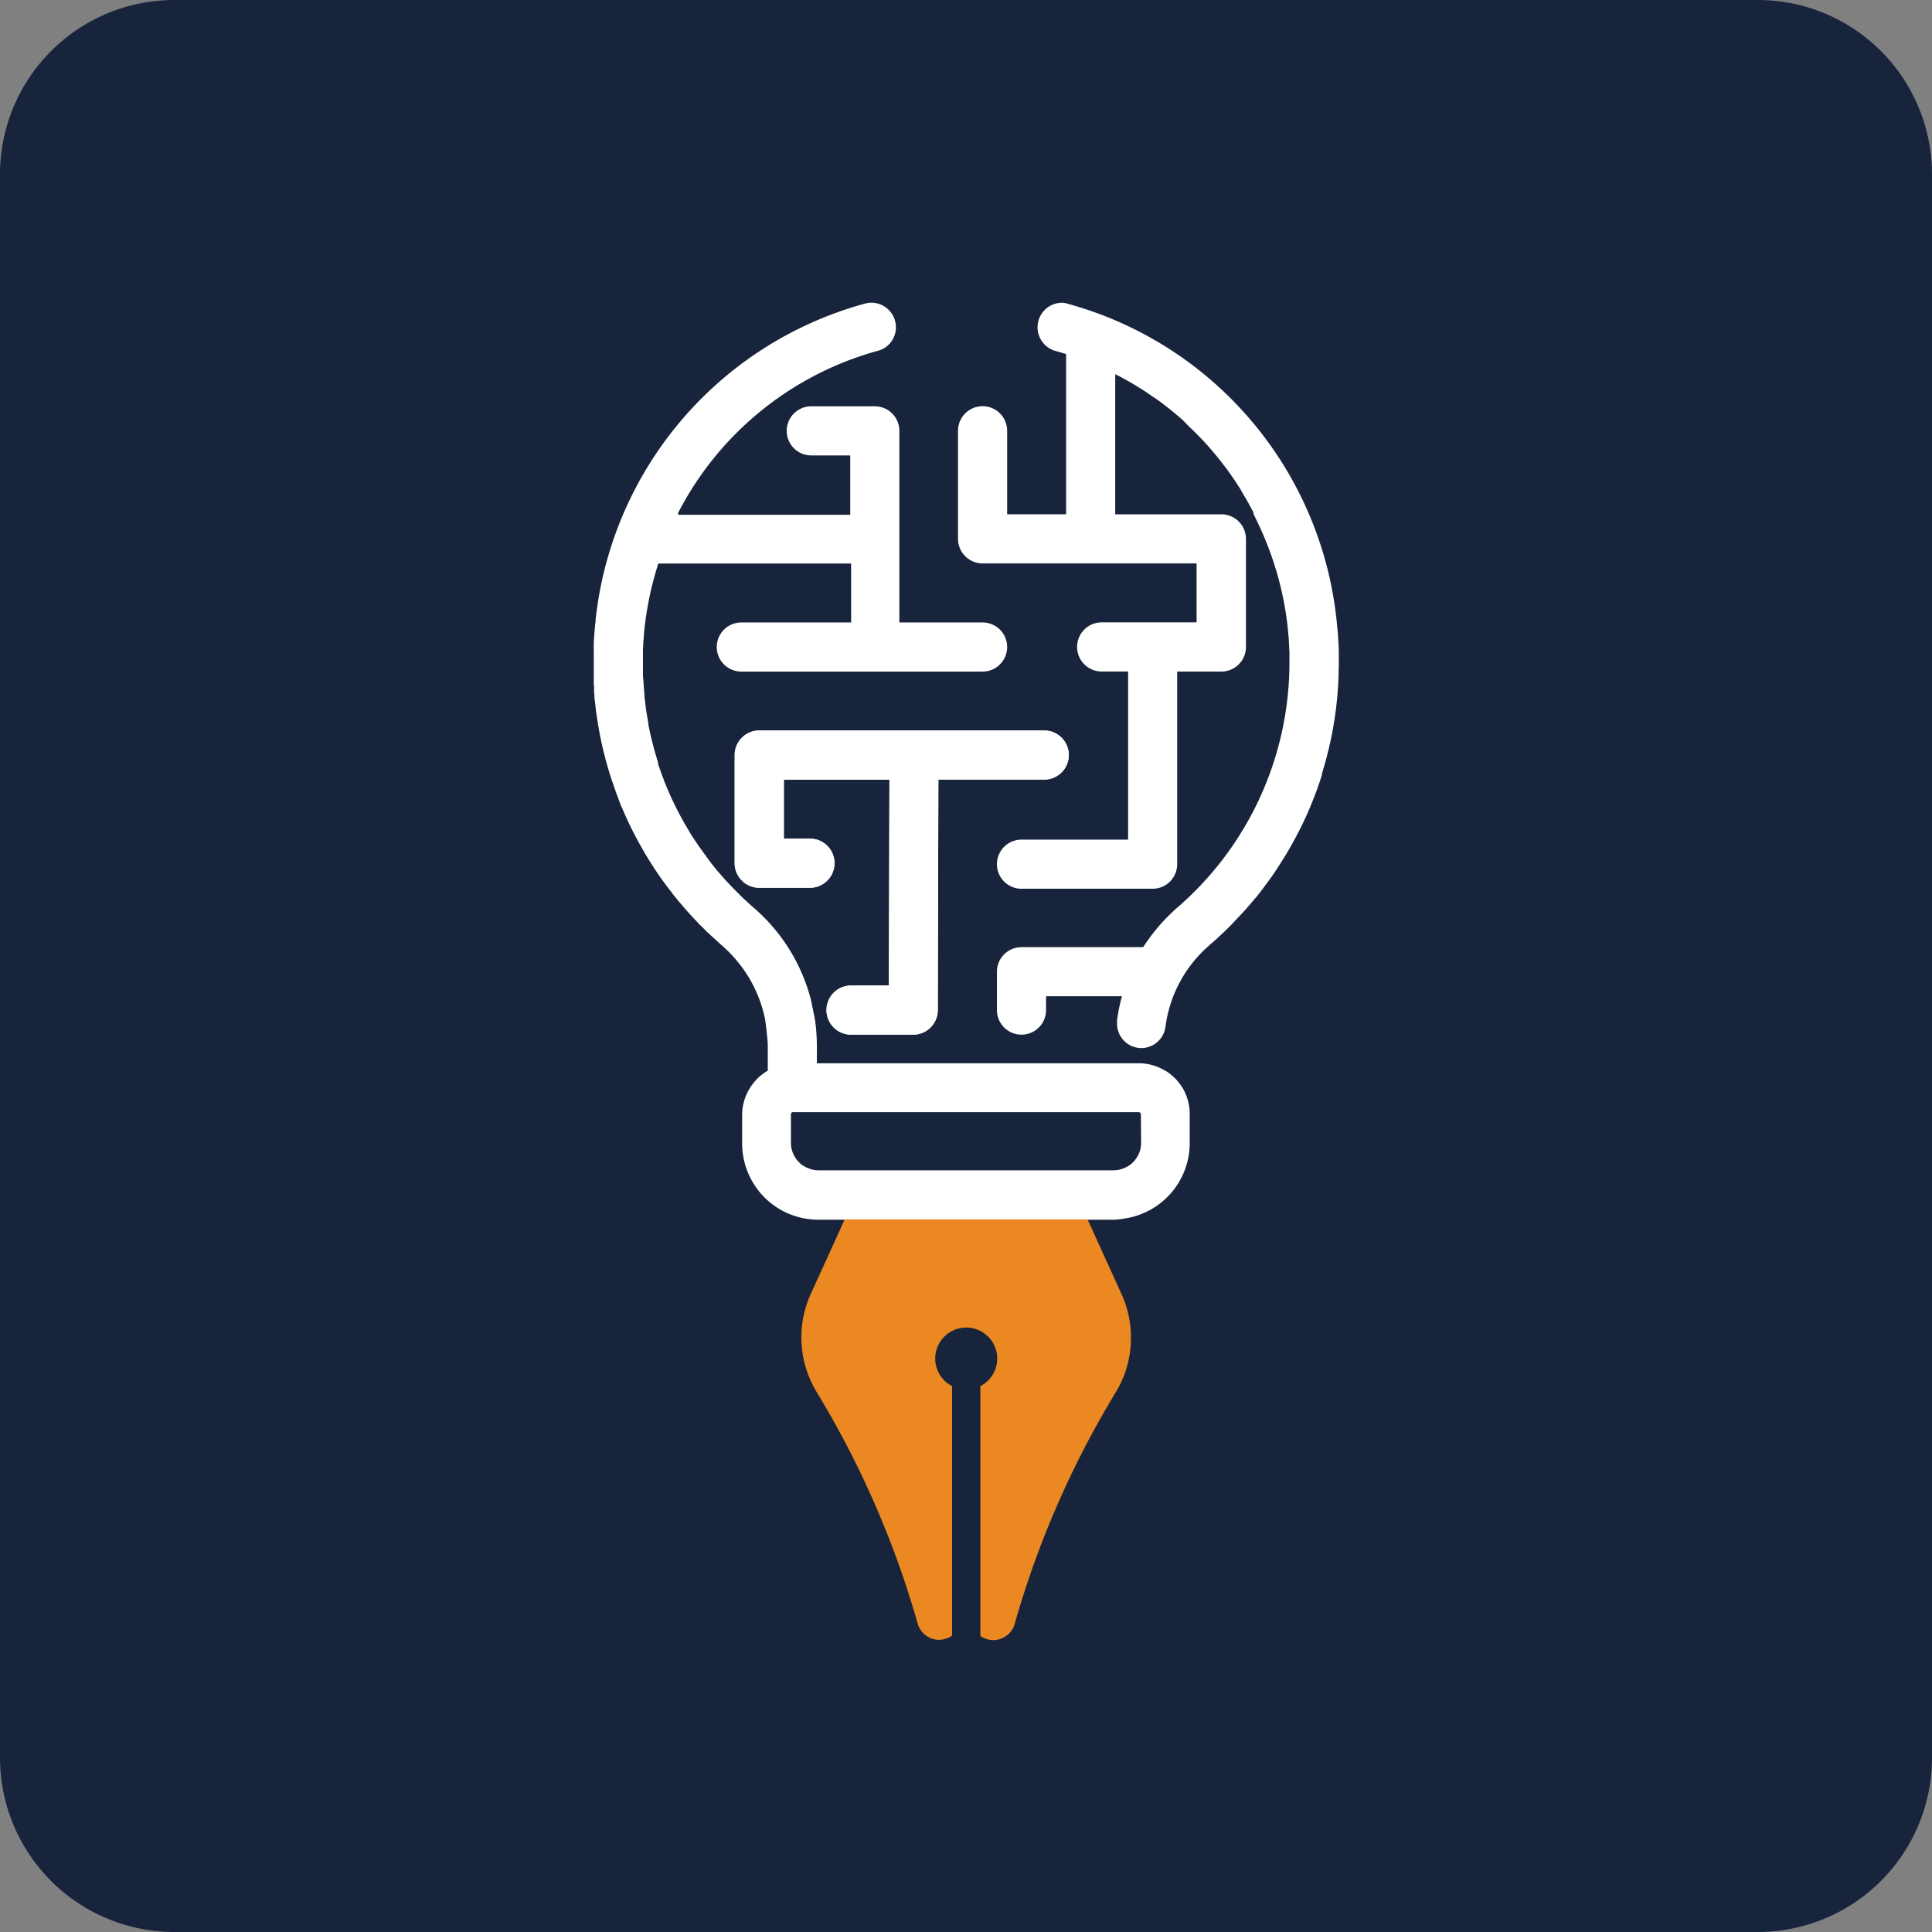
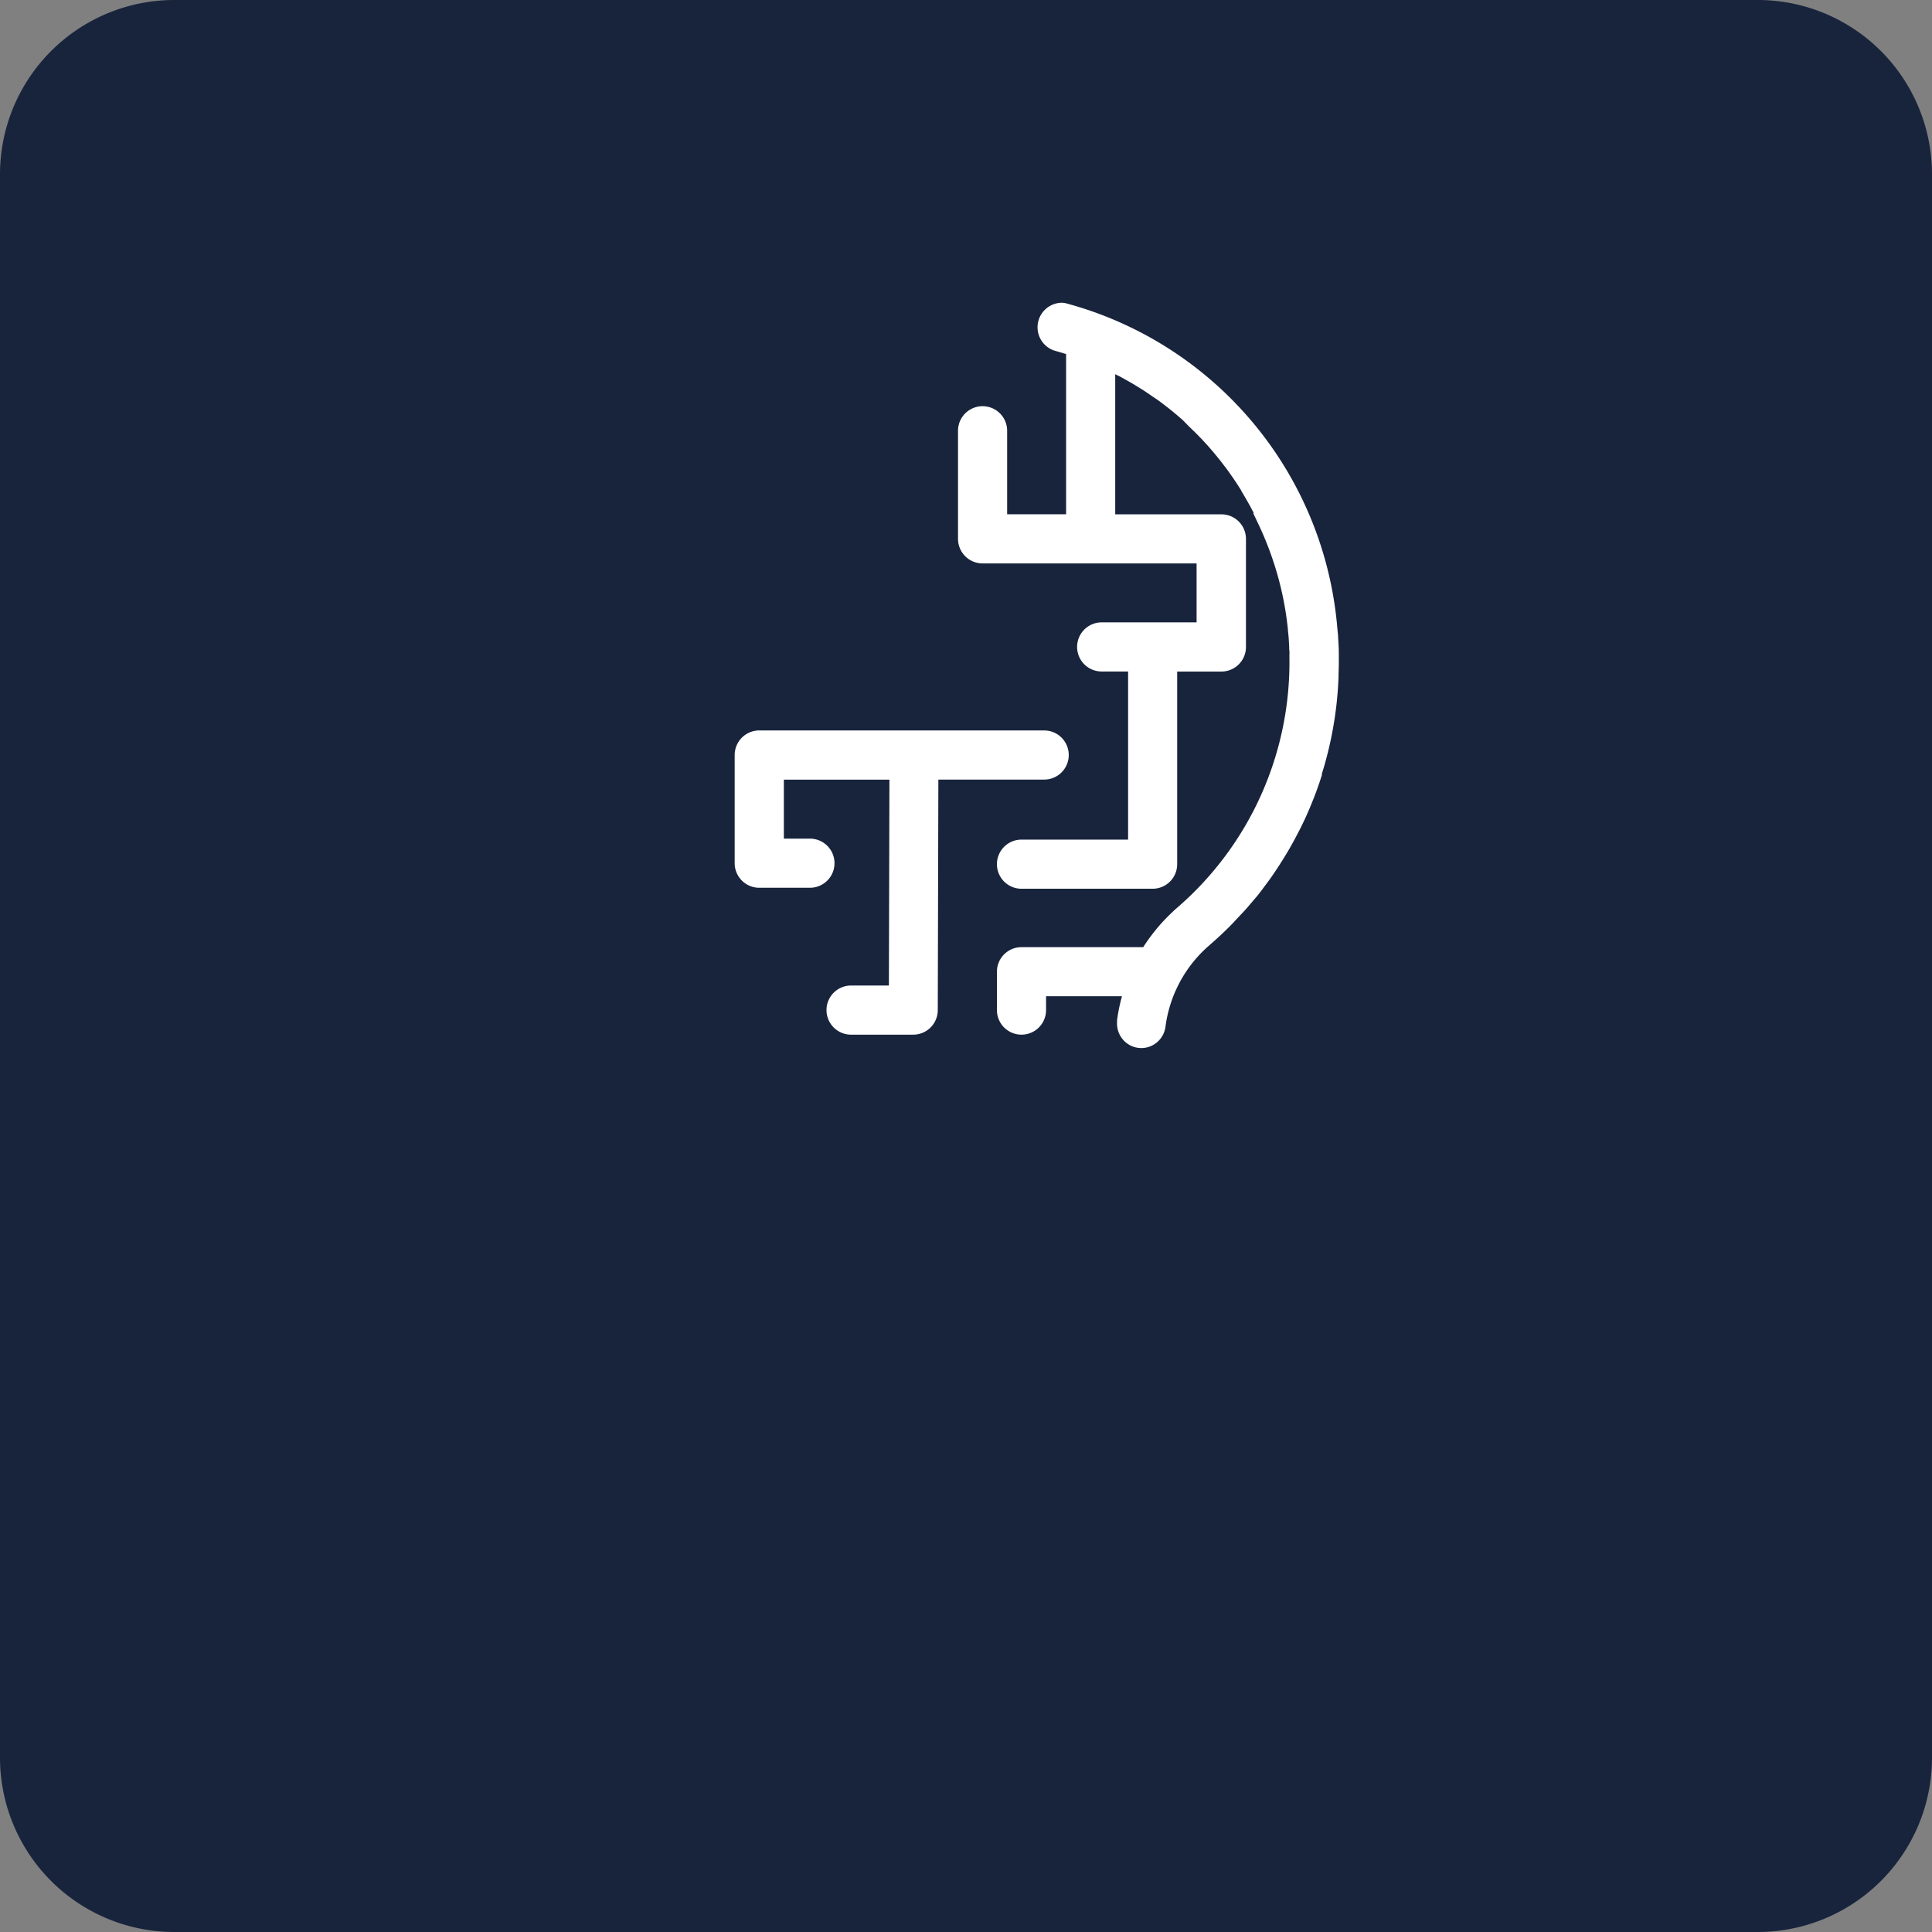
<svg xmlns="http://www.w3.org/2000/svg" id="FAVICON" viewBox="0 0 393.25 393.25">
  <rect x="0" y="0" width="393.25" height="393.25" fill="#808080" stroke="none" />
  <defs>
    <style>.cls-1{fill:#fff;}.cls-2{fill:#18243c;}.cls-3{fill:#ec8822;}</style>
  </defs>
  <title>FAVI</title>
  <g id="PIN">
    <path class="cls-1" d="M345.68,26h-302a12,12,0,0,0-12,12V340a12,12,0,0,0,12,12H326.36a.44.44,0,0,1,.07-.77c5.17-2.19,10.58-4.72,14.45-8.93,4.07-4.42,5.13-10.12,4.63-16-.05-.64.95-.63,1,0,.49,5.72-.48,11.34-4.21,15.86-3.88,4.7-9.64,7.47-15.14,9.81h18.52a12,12,0,0,0,12-12V38A12,12,0,0,0,345.68,26ZM35.18,63A25.1,25.1,0,0,1,50.55,42.53c.6-.24.85.73.26,1C42.69,46.7,37.26,54.45,36.18,63,36.1,63.64,35.1,63.65,35.18,63ZM56,345.51c-8.64-.82-14.33-6.86-16.48-15a.5.5,0,0,1,1-.27c2,7.71,7.3,13.52,15.51,14.3C56.65,344.57,56.65,345.57,56,345.51ZM340.2,61.81c-1.26-5.67-2.63-11.62-7.77-15-.54-.36,0-1.23.5-.87,5.4,3.59,6.9,9.66,8.23,15.63C341.3,62.17,340.34,62.44,340.2,61.81Z" />
  </g>
  <g id="LAYERS">
    <g id="MAIN">
      <g id="ICON">
        <path class="cls-2" d="M357.77,0H35.49A35.49,35.49,0,0,0,0,35.49V357.76a35.49,35.49,0,0,0,35.49,35.49H357.77a35.48,35.48,0,0,0,35.48-35.49V35.49A35.48,35.48,0,0,0,357.77,0ZM149.54,175.68v-22a5,5,0,0,1,5-5h58a5,5,0,0,1,0,10H191l-.12,46.92a5,5,0,0,1-5,5H173.23a5,5,0,1,1,0-10h7.7l.11-41.9H167.28v0l-.08,0h-7.65v12h5.31a5,5,0,0,1,0,10H154.54A5,5,0,0,1,149.54,175.68Z" />
-         <path class="cls-1" d="M241.85,224.25a9.68,9.68,0,0,0-2-4,7.31,7.31,0,0,0-1.08-1.14c-.1-.1-.22-.2-.36-.32s-.52-.4-.81-.61l-.34-.22-.06,0c-.38-.22-.7-.39-1-.54a10.27,10.27,0,0,0-4.4-1H166.27v-3.59a39.43,39.43,0,0,0-.36-5.12c-.06-.38-.74-3.74-.86-4.25a36.92,36.92,0,0,0-11.61-18.67c-1.22-1.06-2.42-2.18-3.54-3.33a63.14,63.14,0,0,1-5.19-5.82l-2.27-3.13c-.44-.63-.86-1.26-1.28-1.88s-.94-1.51-1.39-2.3c-.31-.48-.59-1-.88-1.53s-.53-.93-.81-1.52a15.13,15.13,0,0,1-.78-1.56c-.27-.5-.51-1-.75-1.54-.46-1.05-.91-2.09-1.35-3.19l-.15-.43c-.11-.3-.24-.61-.36-.93s-.3-.88-.47-1.34c-.09-.3-.21-.57-.29-.88l0-.08s0-.05,0-.08l0-.16c-.12-.35-.24-.69-.34-1.08-.17-.56-.34-1.12-.49-1.69s-.24-.88-.34-1.32c-.19-.75-.37-1.51-.54-2.29-.07-.35-.15-.72-.24-1.15a1.3,1.3,0,0,1,0-.22l0-.08c-.2-1.1-.41-2.29-.57-3.52,0-.22-.19-1.52-.21-1.73v-.08c0-.31-.29-3.9-.33-4.52v-.12c0-.27,0-.57,0-.91a1.93,1.93,0,0,1,0-.34v-.14c0-.2,0-1.33,0-1.74v-.91c0-.33,0-.6,0-.92s.05-.83.06-1.27.06-.79.09-1.22.05-.59.08-.93,0-.59.09-.89c0-.51.12-1,.17-1.53s.17-1.23.27-1.86a65.15,65.15,0,0,1,2.37-9.93h39.24v12H150.9a4.78,4.78,0,0,0-1,.1,5,5,0,0,0,0,9.8,4.78,4.78,0,0,0,1,.1H200a5,5,0,1,0,0-10H183.06v-39a5,5,0,0,0-5-5H165.13a5,5,0,1,0,0,10h7.93v12.08H138l.12-.23h-.17a65.13,65.13,0,0,1,40.82-33.17,4.92,4.92,0,0,0,3.59-4.76,5,5,0,0,0-5.2-5h-.07a5.59,5.59,0,0,0-1,.17A75,75,0,0,0,121.25,126c0,.49-.1,1-.13,1.47-.14,1.17-.2,2.3-.26,3.4,0,.1,0,.22,0,.32v.27c0,.27,0,.56,0,.85a.53.53,0,0,0,0,.25c0,.26,0,.53,0,.76,0,.54,0,1.07,0,1.59s0,1.21,0,1.83l0,.56c0,.51,0,1,0,1.54a8.62,8.62,0,0,0,.07,1,8.72,8.72,0,0,0,0,.9v.1a6.34,6.34,0,0,0,.07.75v.18c0,.26,0,.51.07.78l.12,1c.06.58.11,1.14.2,1.7s.12.86.19,1.23.1.75.17,1.08c.1.61.22,1.26.33,1.87.27,1.35.53,2.55.8,3.67l.08.27.19.76c.07.25.12.49.19.73l.11.39c.16.57.33,1.13.49,1.71l.07.23c.21.65.41,1.31.63,1.93s.44,1.29.66,1.92.49,1.26.74,2,.49,1.22.75,1.81a73.16,73.16,0,0,0,3.59,7.28l1,1.76c.36.57.71,1.16,1.07,1.72.76,1.2,1.47,2.27,2.18,3.27q.56.78,1.17,1.59c.37.51.79,1,1.17,1.52a4.41,4.41,0,0,0,.39.49c.4.51.79,1,1.21,1.46s.58.71.85,1l.47.54.09.1,1,1.1c.42.44.83.86,1.23,1.29l.1.18.21.14c.44.44.89.88,1.33,1.33l.51.48c1,.88,1.88,1.74,2.79,2.52a3.09,3.09,0,0,1,.29.27,25.62,25.62,0,0,1,2.4,2.49,26.86,26.86,0,0,1,5.88,12.05c.08.42.56,4.09.56,5.51v5c-.11,0-.21.12-.31.17a2.71,2.71,0,0,0-.35.24c-.28.19-.55.39-.85.63l-.32.28a7.67,7.67,0,0,0-1,1.09,10.18,10.18,0,0,0-2.05,4,9.49,9.49,0,0,0-.34,2.61v5.79a15.55,15.55,0,0,0,7.84,13.49c.3.18.62.33.94.49a14.65,14.65,0,0,0,2.32.89c.39.12.78.22,1.32.34l.68.12h.08a13.19,13.19,0,0,0,2.36.19h60.06A13.3,13.3,0,0,0,229,248h.08c.2-.05.44-.08.68-.12.51-.12.91-.22,1.3-.34a14.8,14.8,0,0,0,2.3-.89c.32-.16.65-.31.95-.49a15.52,15.52,0,0,0,7.85-13.49v-5.79A9.75,9.75,0,0,0,241.85,224.25Zm-9.58,8.38a5.47,5.47,0,0,1-.9,3,6.29,6.29,0,0,1-.67.87c-.16.13-.29.28-.46.42s-.34.25-.51.37a2.87,2.87,0,0,1-.36.21,4.8,4.8,0,0,1-.79.35,5.18,5.18,0,0,1-1.91.36H166.61a5.29,5.29,0,0,1-1.93-.36,6,6,0,0,1-.75-.32,2.56,2.56,0,0,0-.35-.22l-.05,0c-.17-.12-.34-.23-.51-.37l-.44-.42a5.62,5.62,0,0,1-1.59-3.91v-5.79a.47.47,0,0,1,.07-.22.39.39,0,0,1,.08-.14h0v0a.54.54,0,0,1,.15-.08l.07,0h0a.1.1,0,0,1,.07,0h70.31l.16,0a.57.57,0,0,1,.12.06l.08.09a.55.55,0,0,1,.12.32Z" />
        <path class="cls-1" d="M272.51,134.59v-1.08c0-.16,0-.32,0-.46,0-1.08-.07-2.16-.14-3.21,0-.52-.07-1-.12-1.53s-.09-1-.14-1.52a74.89,74.89,0,0,0-54.93-65,4.2,4.2,0,0,0-1-.17,5,5,0,0,0-1.67,9.71l1.72.5.6.19.17,0v32.66H205l0-17a5,5,0,1,0-10,0v22a5,5,0,0,0,5,5h43.56v12H224.24a5,5,0,1,0,0,10h5.38V170.9h-21.7a5,5,0,0,0,0,10h26.69a5,5,0,0,0,5-5V136.69h9a5,5,0,0,0,5-5v-22a5,5,0,0,0-5-5H227V76.17l.3.15.15.1.08,0,.8.42.57.32,1,.56c.41.24.83.48,1.25.74l1.23.76.27.17.58.38c.44.3.88.59,1.3.89l1,.67.53.38.16.12,1.15.88.34.26c.52.41,1.05.84,1.57,1.28l.63.53.53.46.27.23L242,86.79l.92.89.18.16.18.19.4.4.75.77,0,0c.06.07.13.13.16.16l.09.1c.27.29.54.58.81.89l.08.08.21.22.71.82.32.37.5.59.16.21c.09.1.18.2.28.33q.74.9,1.41,1.8c.31.4.62.8.92,1.23l.2.28.22.31c.16.24.33.47.46.65l.11.17a4.36,4.36,0,0,1,.26.39c.37.54.73,1.1,1.06,1.62l.12.19.15.25,0,.07c.21.32.4.65.6,1l.15.26c.09.15.19.31.27.47l.05.08c.13.21.25.43.4.7s.25.44.38.69l.09.16c.06.11.12.23.17.31l.45.87h-.13l1.05,2.2a66.48,66.48,0,0,1,2.73,6.68,64.76,64.76,0,0,1,3.28,14.77c0,.34.06.68.09,1s.07.73.09,1.13.05.79.07,1.24,0,.7.05,1,0,.72,0,1.08a66,66,0,0,1-22.77,51.13c-.38.32-.74.65-1.1,1l-.17.16a38.08,38.08,0,0,0-3,3.21l-.23.29c-.76.93-1.45,1.87-2.07,2.8l-.14.2-.27.43H207.92a5,5,0,0,0-5,5v7.81a5,5,0,0,0,10,0v-2.82h15.45l-.18.68-.05.16-.27,1.18c-.07.33-.14.65-.2,1s-.1.52-.14.79l-.15,1a2.42,2.42,0,0,0,0,.42,5,5,0,0,0,1.34,3.76,4.92,4.92,0,0,0,6.89.29,5,5,0,0,0,1.62-3.08,26.36,26.36,0,0,1,8.61-16.29l.52-.46c1.47-1.27,2.93-2.64,4.33-4.06l.93-1c.64-.67,1.27-1.35,1.88-2l1.18-1.37.16-.19q.5-.59,1-1.17c.58-.72,1.08-1.37,1.53-2,.86-1.13,1.66-2.25,2.36-3.32.38-.56.75-1.14,1.11-1.71q.79-1.24,1.59-2.61c.37-.66.75-1.32,1.11-2s.7-1.34,1.05-2c.65-1.29,1.23-2.53,1.77-3.79.39-.91.78-1.86,1.18-2.89.19-.49.38-1,.55-1.47s.33-.94.49-1.4a1.09,1.09,0,0,0,.05-.17c.15-.44.29-.87.43-1.3a1.09,1.09,0,0,1,0-.14l0-.12v0c.13-.45.27-.89.4-1.33s.24-.83.35-1.24l.08-.29c.13-.5.27-1,.39-1.5s.25-1,.35-1.49c.34-1.45.64-3,.88-4.5.09-.51.17-1,.24-1.55.1-.75.21-1.51.29-2.27s.16-1.53.22-2.3c.09-1.1.15-2.17.19-3.13v-.09c0-.94.06-1.9.06-2.87Z" />
-         <path class="cls-1" d="M217.56,153.68a5,5,0,0,1-5,5H191l-.12,46.92a5,5,0,0,1-5,5H173.23a5,5,0,1,1,0-10h7.7l.11-41.9H159.55v12h5.31a5,5,0,0,1,0,10H154.54a5,5,0,0,1-5-5v-22a5,5,0,0,1,5-5h58A5,5,0,0,1,217.56,153.68Z" />
-         <path class="cls-3" d="M228.29,263.44l-1.92-4.24q-2.51-5.52-5-11H171.93q-2.49,5.53-5,11L165,263.44a21.41,21.41,0,0,0,1.29,20,191.89,191.89,0,0,1,20.49,47,4.46,4.46,0,0,0,2,2.65,4.1,4.1,0,0,0,.95.46,4.48,4.48,0,0,0,2.78,0,4,4,0,0,0,1.28-.62V282.14a6.31,6.31,0,1,1,5.76,0V333a3.72,3.72,0,0,0,1.25.61,4.23,4.23,0,0,0,1.37.22,4.39,4.39,0,0,0,1.44-.24,4.31,4.31,0,0,0,1-.47,4.52,4.52,0,0,0,1.94-2.63,191.36,191.36,0,0,1,20.5-47,21.32,21.32,0,0,0,3.13-10.23v-2.09A21.26,21.26,0,0,0,228.29,263.44Z" />
      </g>
    </g>
  </g>
</svg>